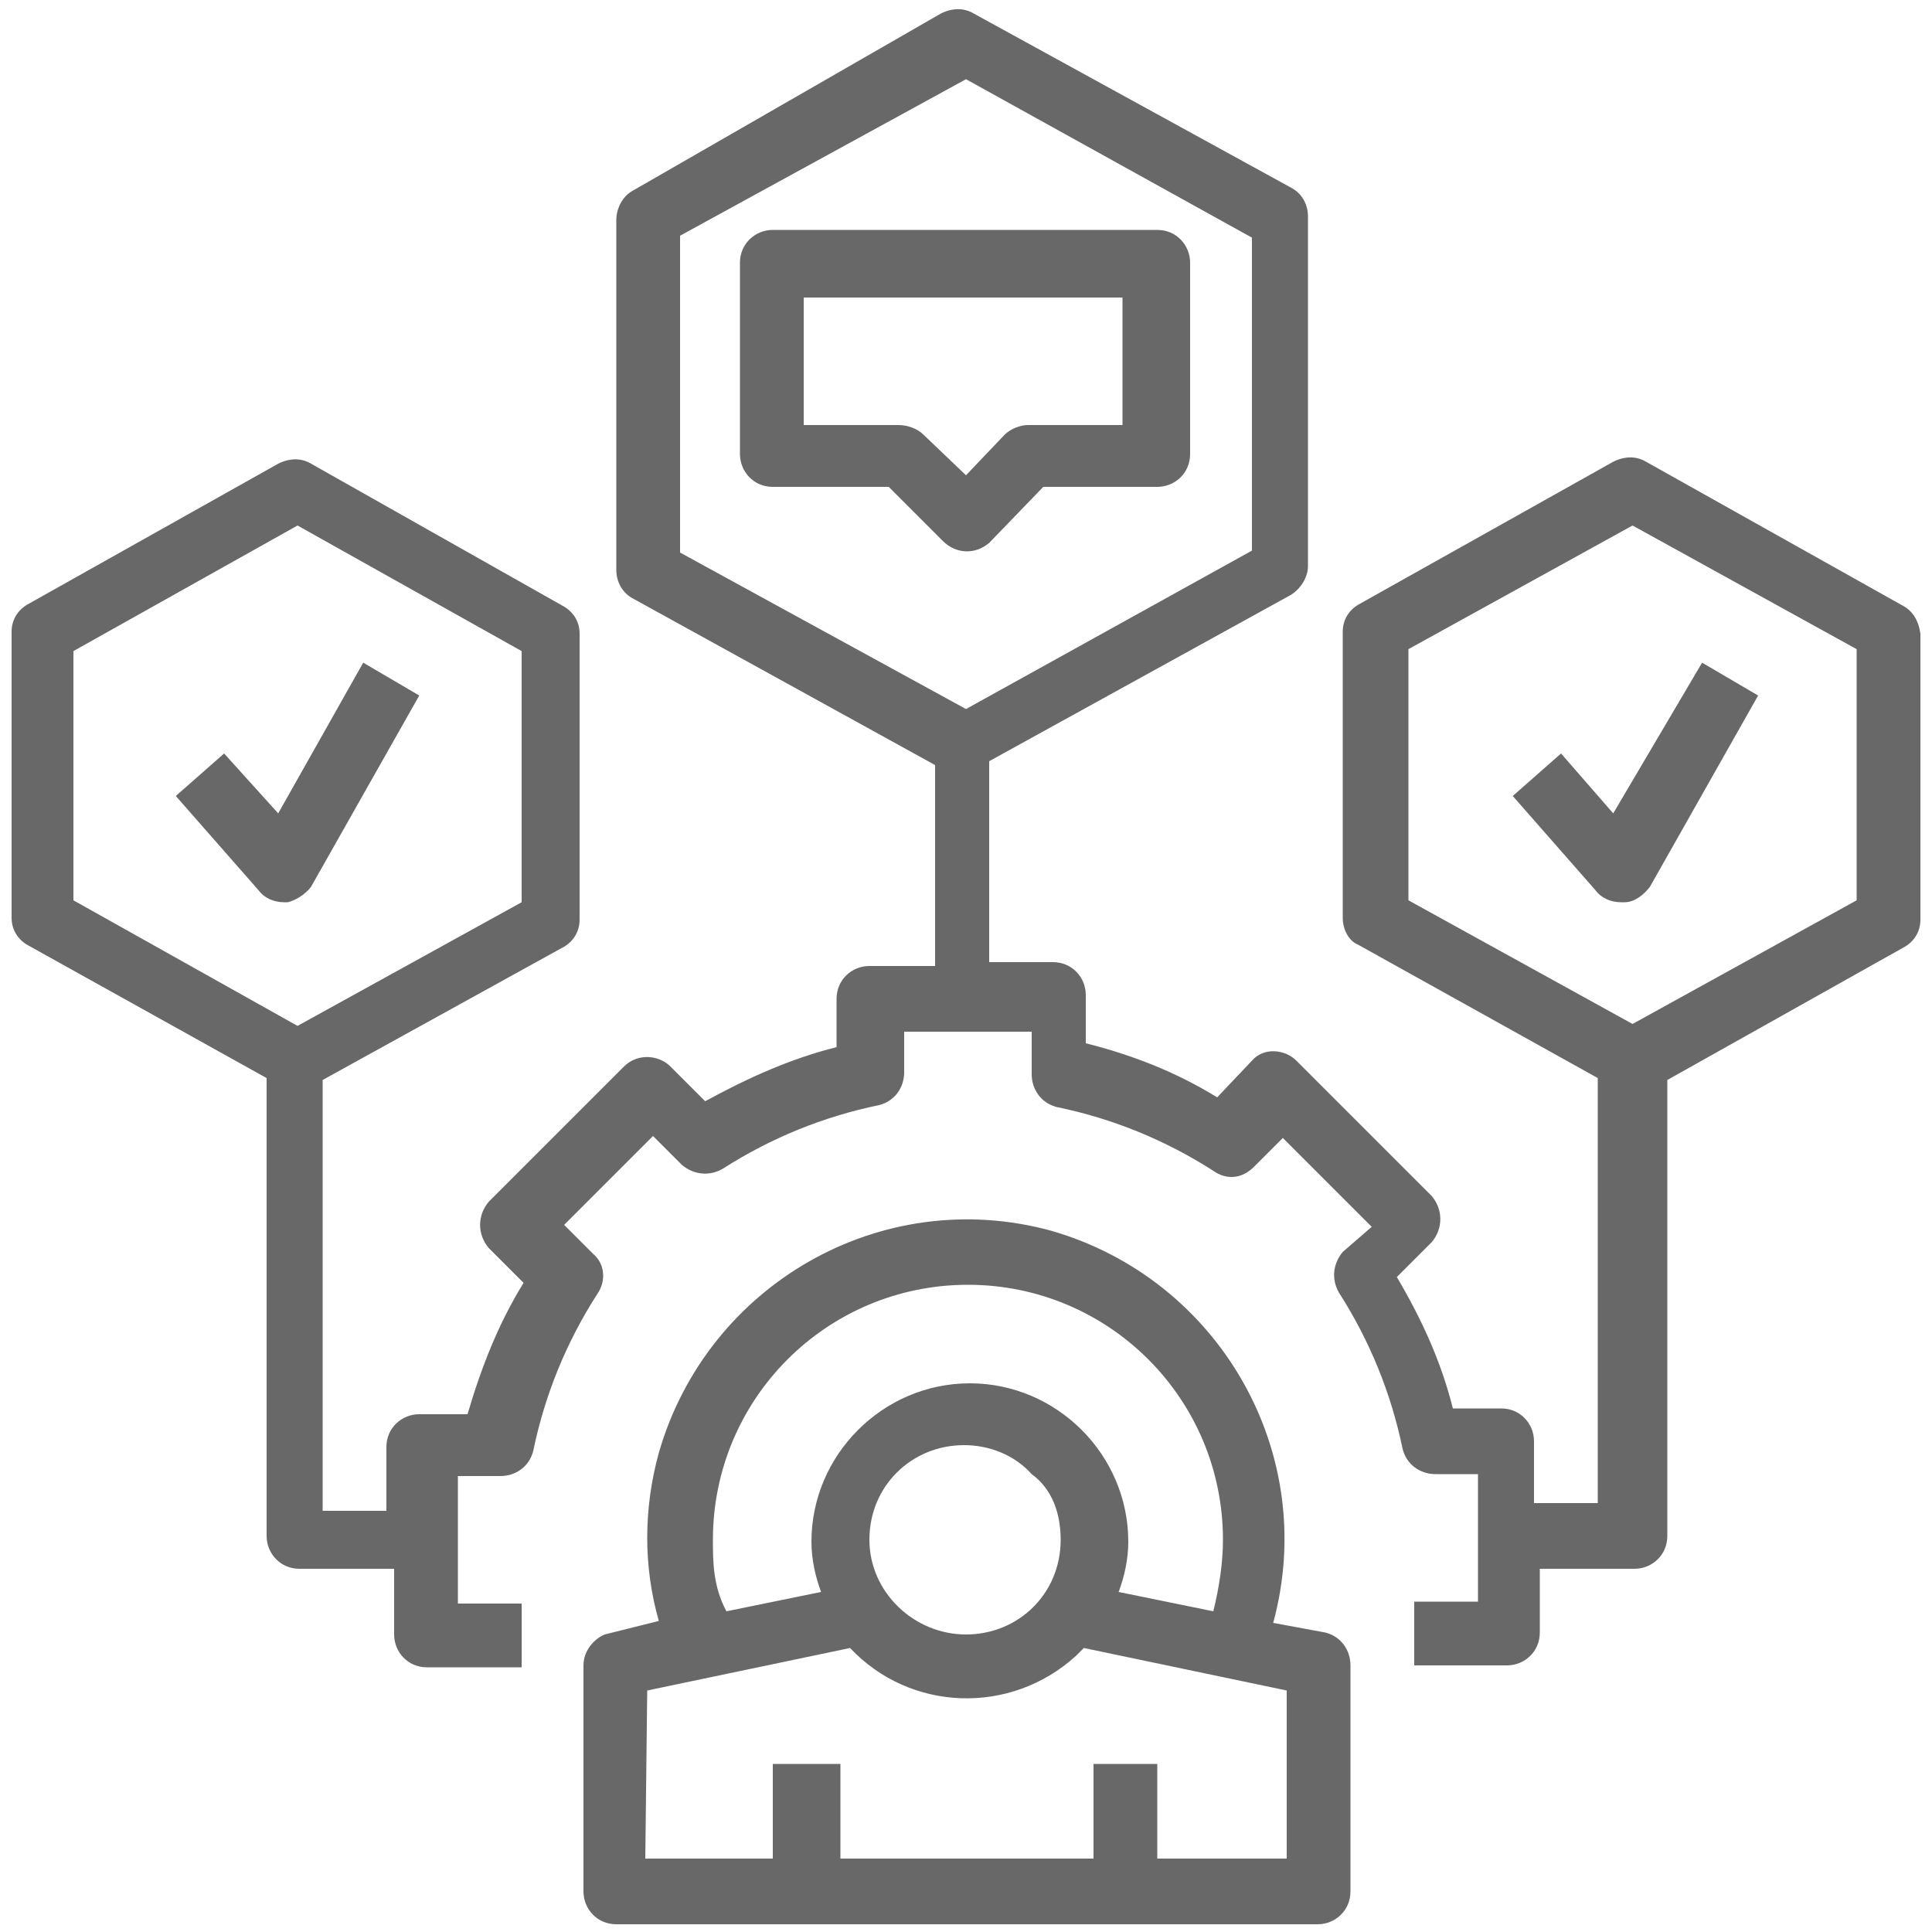
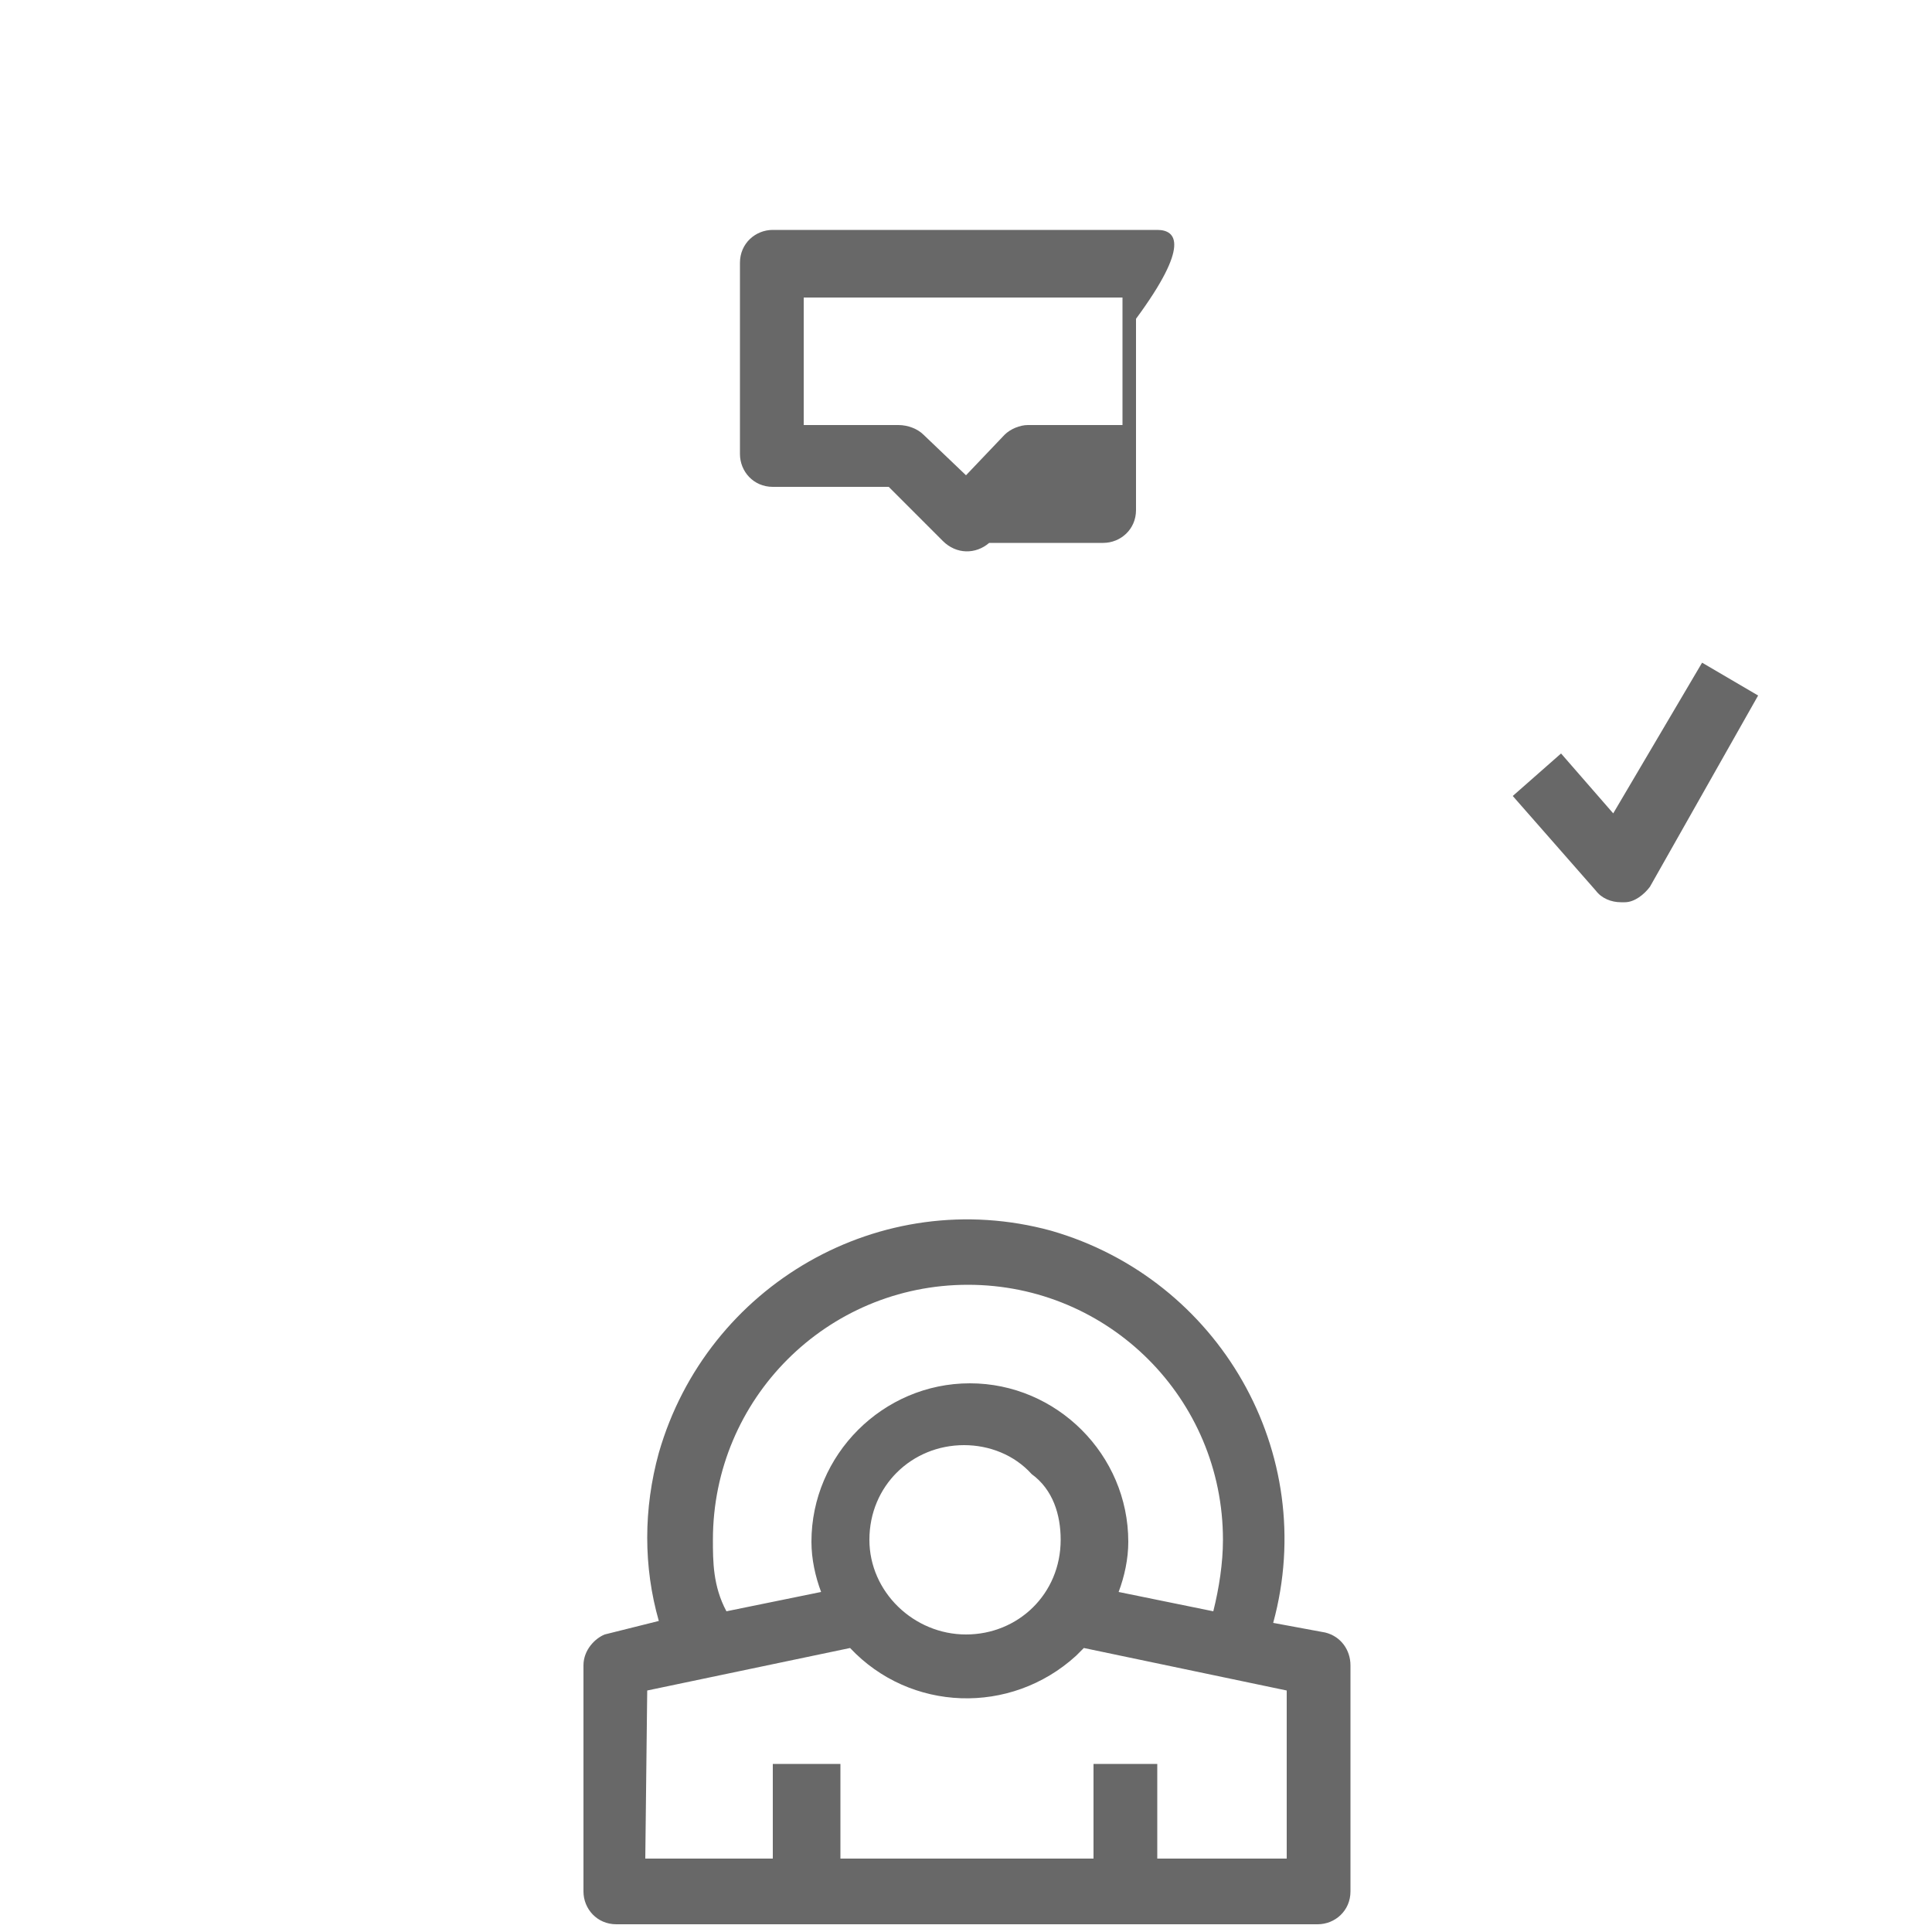
<svg xmlns="http://www.w3.org/2000/svg" version="1.1" id="Layer_1" x="0px" y="0px" viewBox="0 0 100 100" style="enable-background:new 0 0 100 100;" xml:space="preserve">
  <style type="text/css"> .st0{fill:#686868;} </style>
  <g>
    <path class="st0" d="M68.6,84.5L65.9,84c2.4-8.8-2.8-17.8-11.5-20.3c-8.8-2.4-17.8,2.8-20.3,11.5c-0.8,2.9-0.8,5.9,0,8.7l-2.8,0.7 c-0.5,0.2-1.1,0.8-1.1,1.6v11.7c0,0.9,0.7,1.7,1.7,1.7h36.3c0.9,0,1.7-0.7,1.7-1.7V86.2C69.9,85.4,69.4,84.7,68.6,84.5z M50.1,66.5 c7.3,0,13.2,5.9,13.2,13.2c0,1.2-0.2,2.5-0.5,3.7l-4.9-1c0.3-0.8,0.5-1.7,0.5-2.6c0-4.5-3.7-8.2-8.2-8.2S42,75.3,42,79.8 c0,0.9,0.2,1.8,0.5,2.6l-4.9,1c-0.7-1.3-0.7-2.6-0.7-3.7C36.9,72.4,42.8,66.5,50.1,66.5z M54.9,79.7c0,2.8-2.2,4.9-4.9,4.9 s-5-2.2-5-4.9c0-2.8,2.2-4.9,4.9-4.9c1.3,0,2.6,0.5,3.5,1.5C54.5,77.1,54.9,78.4,54.9,79.7z M66.6,96.2h-6.7v-4.9h-3.3v4.9H43.5 v-4.9H40v4.9h-6.6l0.1-8.7L44,85.3c3.1,3.3,8.3,3.5,11.7,0.4c0.1-0.1,0.2-0.2,0.4-0.4l10.5,2.2V96.2z" />
-     <path class="st0" d="M98.4,31.3l-13.2-7.4c-0.5-0.3-1.1-0.3-1.7,0l-13.2,7.4c-0.5,0.3-0.8,0.8-0.8,1.4v14.8c0,0.6,0.3,1.2,0.8,1.4 l12.4,6.9v22h-3.3v-3.2c0-0.9-0.7-1.7-1.7-1.7h-2.5c-0.6-2.4-1.6-4.6-2.9-6.8l1.8-1.8c0.6-0.7,0.6-1.7,0-2.4l-7-7 c-0.6-0.6-1.7-0.7-2.3,0L63,56.8c-2.1-1.3-4.4-2.2-6.8-2.8v-2.5c0-0.9-0.7-1.7-1.7-1.7h-3.3V39.4l15.6-8.6c0.5-0.3,0.9-0.9,0.9-1.5 V11.2c0-0.6-0.3-1.2-0.9-1.5l-16.4-9c-0.5-0.3-1.1-0.3-1.7,0l-16,9.2c-0.5,0.3-0.8,0.9-0.8,1.5v18.1c0,0.6,0.3,1.2,0.9,1.5 l15.6,8.6V50H45c-0.9,0-1.7,0.7-1.7,1.7v2.5c-2.4,0.6-4.6,1.6-6.8,2.8l-1.8-1.8c-0.6-0.6-1.7-0.7-2.4,0l-7,7 c-0.6,0.7-0.6,1.7,0,2.4l1.8,1.8c-1.3,2.1-2.2,4.4-2.9,6.8h-2.5c-0.9,0-1.7,0.7-1.7,1.7v3.3h-3.3V55.9L29.2,49 c0.5-0.3,0.8-0.8,0.8-1.4V32.8c0-0.6-0.3-1.1-0.8-1.4L16.1,24c-0.5-0.3-1.1-0.3-1.7,0l-13,7.3c-0.5,0.3-0.8,0.8-0.8,1.4v14.8 c0,0.6,0.3,1.1,0.8,1.4l12.4,6.9v23.7c0,0.9,0.7,1.7,1.7,1.7h4.9v3.4c0,0.9,0.7,1.7,1.7,1.7H27V83h-3.3v-6.6h2.2 c0.8,0,1.5-0.5,1.7-1.3c0.6-2.9,1.7-5.6,3.3-8.1c0.5-0.7,0.4-1.6-0.2-2.1l-1.5-1.5l4.6-4.6l1.5,1.5c0.6,0.5,1.4,0.6,2.1,0.2 c2.5-1.6,5.2-2.7,8.1-3.3c0.8-0.2,1.3-0.9,1.3-1.7v-2.1h6.6v2.2c0,0.8,0.5,1.5,1.3,1.7c2.9,0.6,5.6,1.7,8.1,3.3 c0.7,0.5,1.5,0.4,2.1-0.2l1.5-1.5l4.6,4.6l-1.5,1.3c-0.5,0.6-0.6,1.4-0.2,2.1c1.6,2.5,2.7,5.2,3.3,8.1c0.2,0.8,0.9,1.3,1.7,1.3h2.2 v6.6h-3.3v3.3H78c0.9,0,1.7-0.7,1.7-1.7v-3.3h4.9c0.9,0,1.7-0.7,1.7-1.7V55.9L98.6,49c0.5-0.3,0.8-0.8,0.8-1.4V32.8 C99.3,32.1,99,31.6,98.4,31.3z M15.4,53.1L3.8,46.6V33.7l11.6-6.5L27,33.7v13L15.4,53.1z M35.2,28.6V12.2L50,4.1l14.8,8.2v16.2 L50,36.7L35.2,28.6z M96.1,46.6L84.5,53l-11.6-6.4v-13l11.6-6.4l11.6,6.4V46.6z" />
-     <path class="st0" d="M59.9,11.9H40c-0.9,0-1.7,0.7-1.7,1.7v9.9c0,0.9,0.7,1.7,1.7,1.7h6l2.8,2.8c0.7,0.7,1.7,0.7,2.4,0.1l2.8-2.9 h5.9c0.9,0,1.7-0.7,1.7-1.7v-9.9C61.6,12.7,60.9,11.9,59.9,11.9z M58.1,22h-4.9c-0.4,0-0.9,0.2-1.2,0.5l-2,2.1l-2.2-2.1 C47.5,22.2,47,22,46.5,22h-4.9v-6.6h16.5V22z" />
-     <path class="st0" d="M14.4,42.1L11.6,39l-2.5,2.2l4.3,4.9c0.3,0.4,0.8,0.6,1.3,0.6h0.2c0.4-0.1,0.9-0.4,1.2-0.8l5.6-9.9l-2.9-1.7 L14.4,42.1z" />
+     <path class="st0" d="M59.9,11.9H40c-0.9,0-1.7,0.7-1.7,1.7v9.9c0,0.9,0.7,1.7,1.7,1.7h6l2.8,2.8c0.7,0.7,1.7,0.7,2.4,0.1h5.9c0.9,0,1.7-0.7,1.7-1.7v-9.9C61.6,12.7,60.9,11.9,59.9,11.9z M58.1,22h-4.9c-0.4,0-0.9,0.2-1.2,0.5l-2,2.1l-2.2-2.1 C47.5,22.2,47,22,46.5,22h-4.9v-6.6h16.5V22z" />
    <path class="st0" d="M80.8,39l-2.5,2.2l4.3,4.9c0.3,0.4,0.8,0.6,1.3,0.6h0.2c0.5,0,1-0.4,1.3-0.8L91,36l-2.9-1.7l-4.6,7.8L80.8,39z " />
  </g>
</svg>